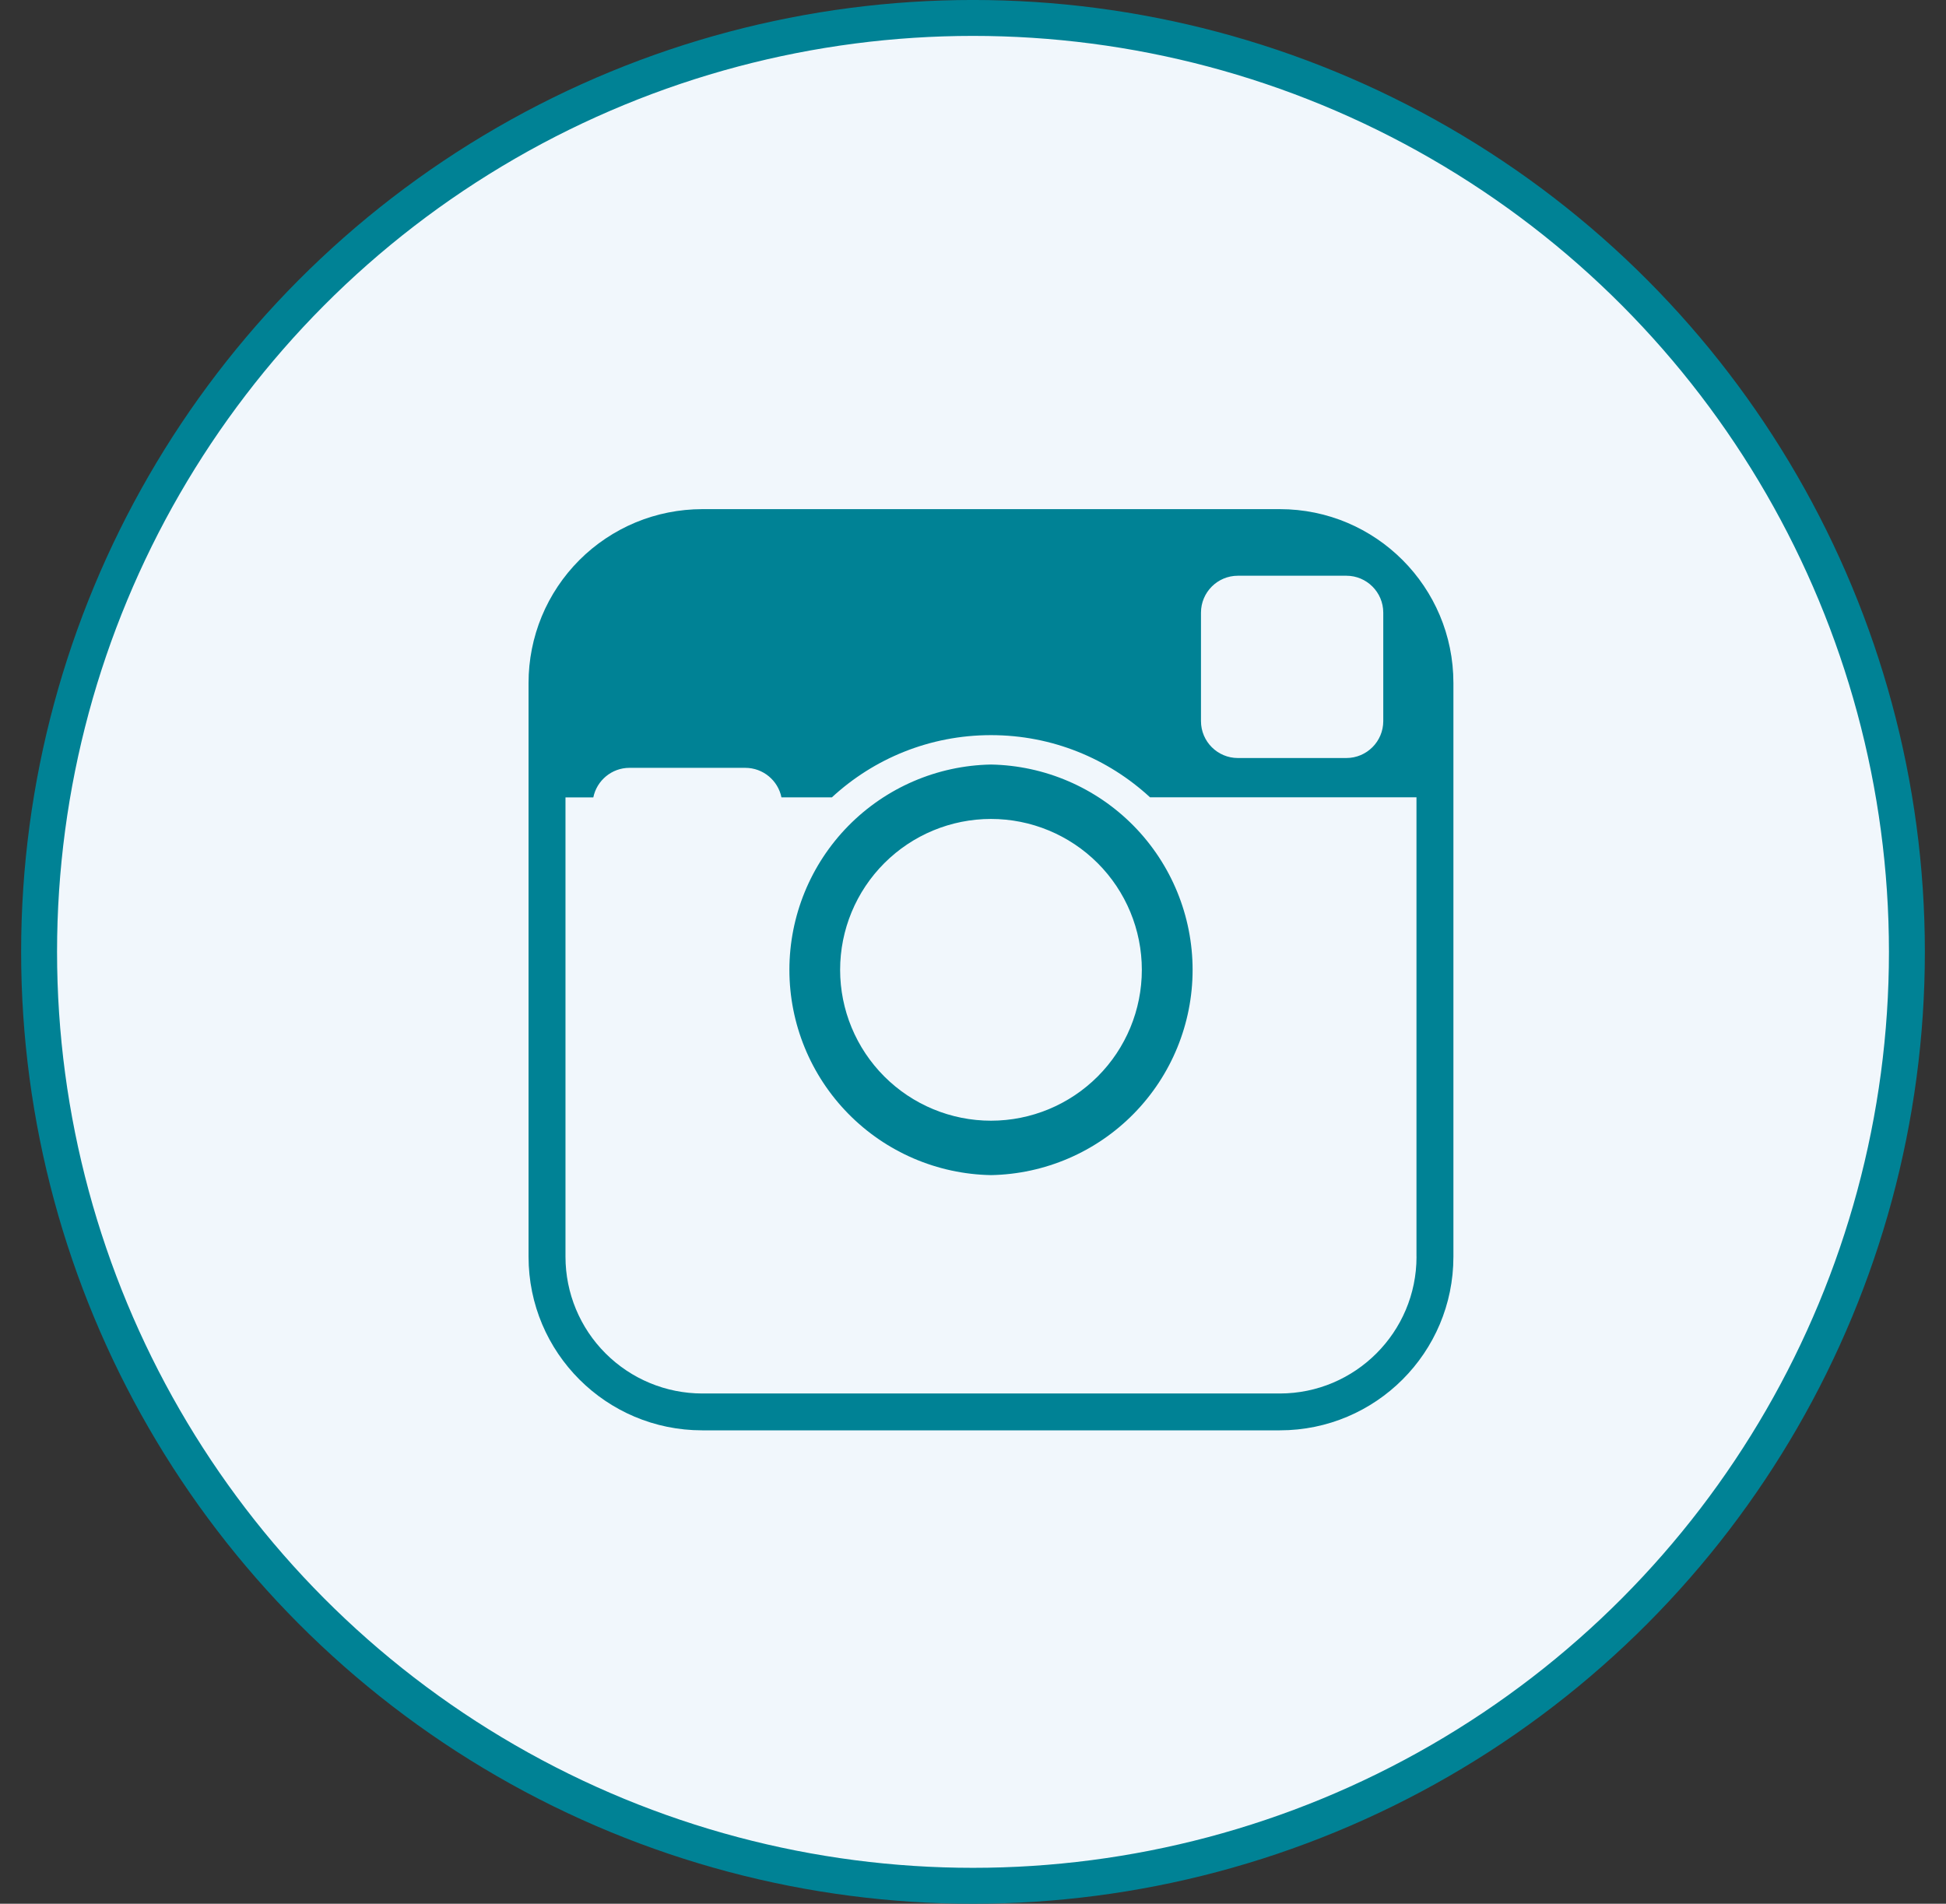
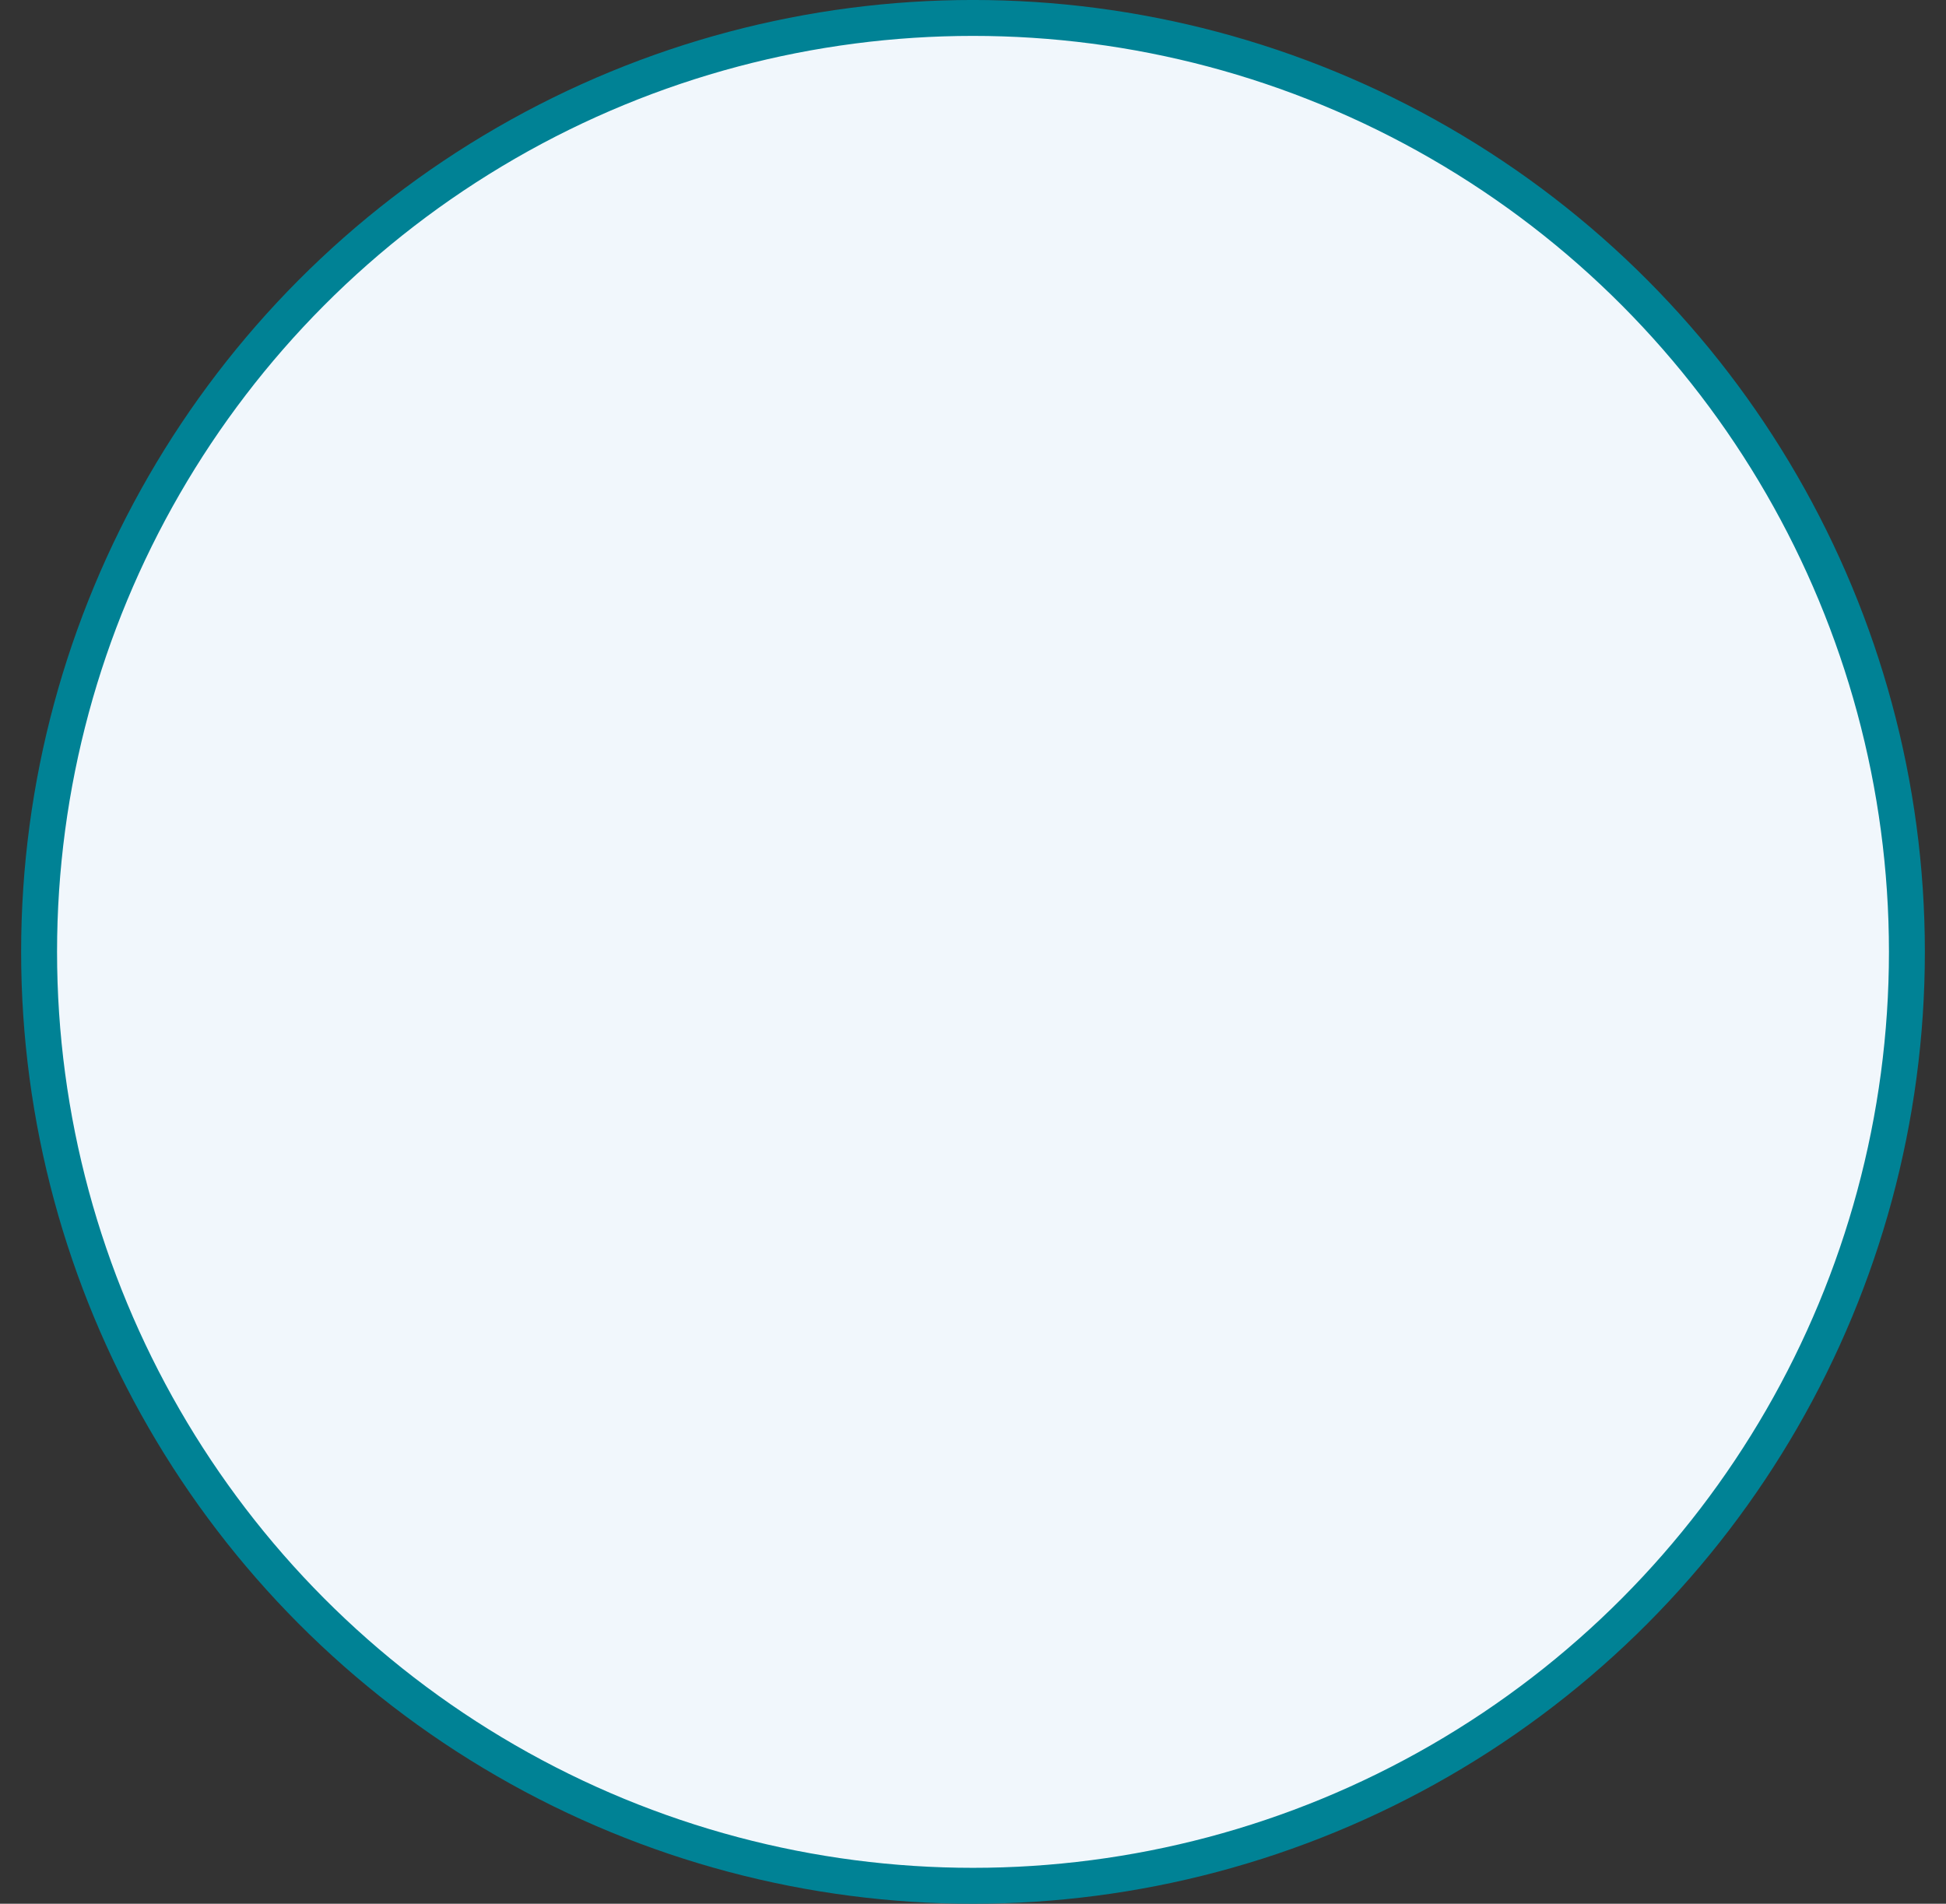
<svg xmlns="http://www.w3.org/2000/svg" width="46" height="45" viewBox="0 0 46 45" fill="none">
  <rect x="0" y="0" width="46" height="45" fill="#333333" stroke="none" />
  <circle cx="23" cy="22.5" r="22.076" fill="#F1F7FC" stroke="#008295" stroke-width="0.849" />
-   <path d="M23.425 18.072C22.154 18.095 20.942 18.617 20.051 19.524C19.16 20.432 18.66 21.653 18.66 22.925C18.66 24.197 19.16 25.418 20.051 26.325C20.942 27.233 22.154 27.754 23.425 27.777C24.697 27.754 25.909 27.233 26.8 26.325C27.691 25.418 28.191 24.197 28.191 22.925C28.191 21.653 27.691 20.432 26.8 19.524C25.909 18.617 24.697 18.095 23.425 18.072ZM23.425 26.491C22.48 26.491 21.573 26.115 20.904 25.446C20.235 24.777 19.859 23.87 19.859 22.925C19.859 21.979 20.235 21.072 20.904 20.403C21.573 19.734 22.48 19.358 23.425 19.358C24.371 19.358 25.278 19.734 25.947 20.403C26.616 21.072 26.991 21.979 26.991 22.925C26.991 23.87 26.616 24.777 25.947 25.446C25.278 26.115 24.371 26.491 23.425 26.491ZM30.252 12.035H16.598C16.059 12.036 15.525 12.142 15.027 12.348C14.53 12.555 14.077 12.857 13.696 13.238C13.315 13.62 13.012 14.072 12.806 14.57C12.6 15.068 12.494 15.602 12.494 16.141V29.706C12.494 31.975 14.333 33.81 16.598 33.81H30.252C32.52 33.81 34.356 31.972 34.356 29.707V16.143C34.356 13.874 32.52 12.035 30.252 12.035ZM28.389 14.482C28.389 14.001 28.779 13.609 29.262 13.609H31.826C32.306 13.609 32.698 13.999 32.698 14.482V17.045C32.698 17.526 32.308 17.918 31.824 17.918H29.261C28.781 17.918 28.389 17.528 28.389 17.045V14.482L28.389 14.482ZM33.484 29.707C33.484 31.489 32.035 32.939 30.252 32.939H16.598C15.741 32.938 14.92 32.597 14.314 31.991C13.708 31.386 13.367 30.564 13.367 29.707V18.849H14.025C14.106 18.451 14.458 18.15 14.88 18.15H17.617C18.039 18.15 18.392 18.45 18.472 18.848H19.664C20.653 17.935 21.973 17.377 23.425 17.377C24.878 17.377 26.195 17.934 27.185 18.847H33.483V29.706H33.484L33.484 29.707Z" fill="#008295" />
</svg>